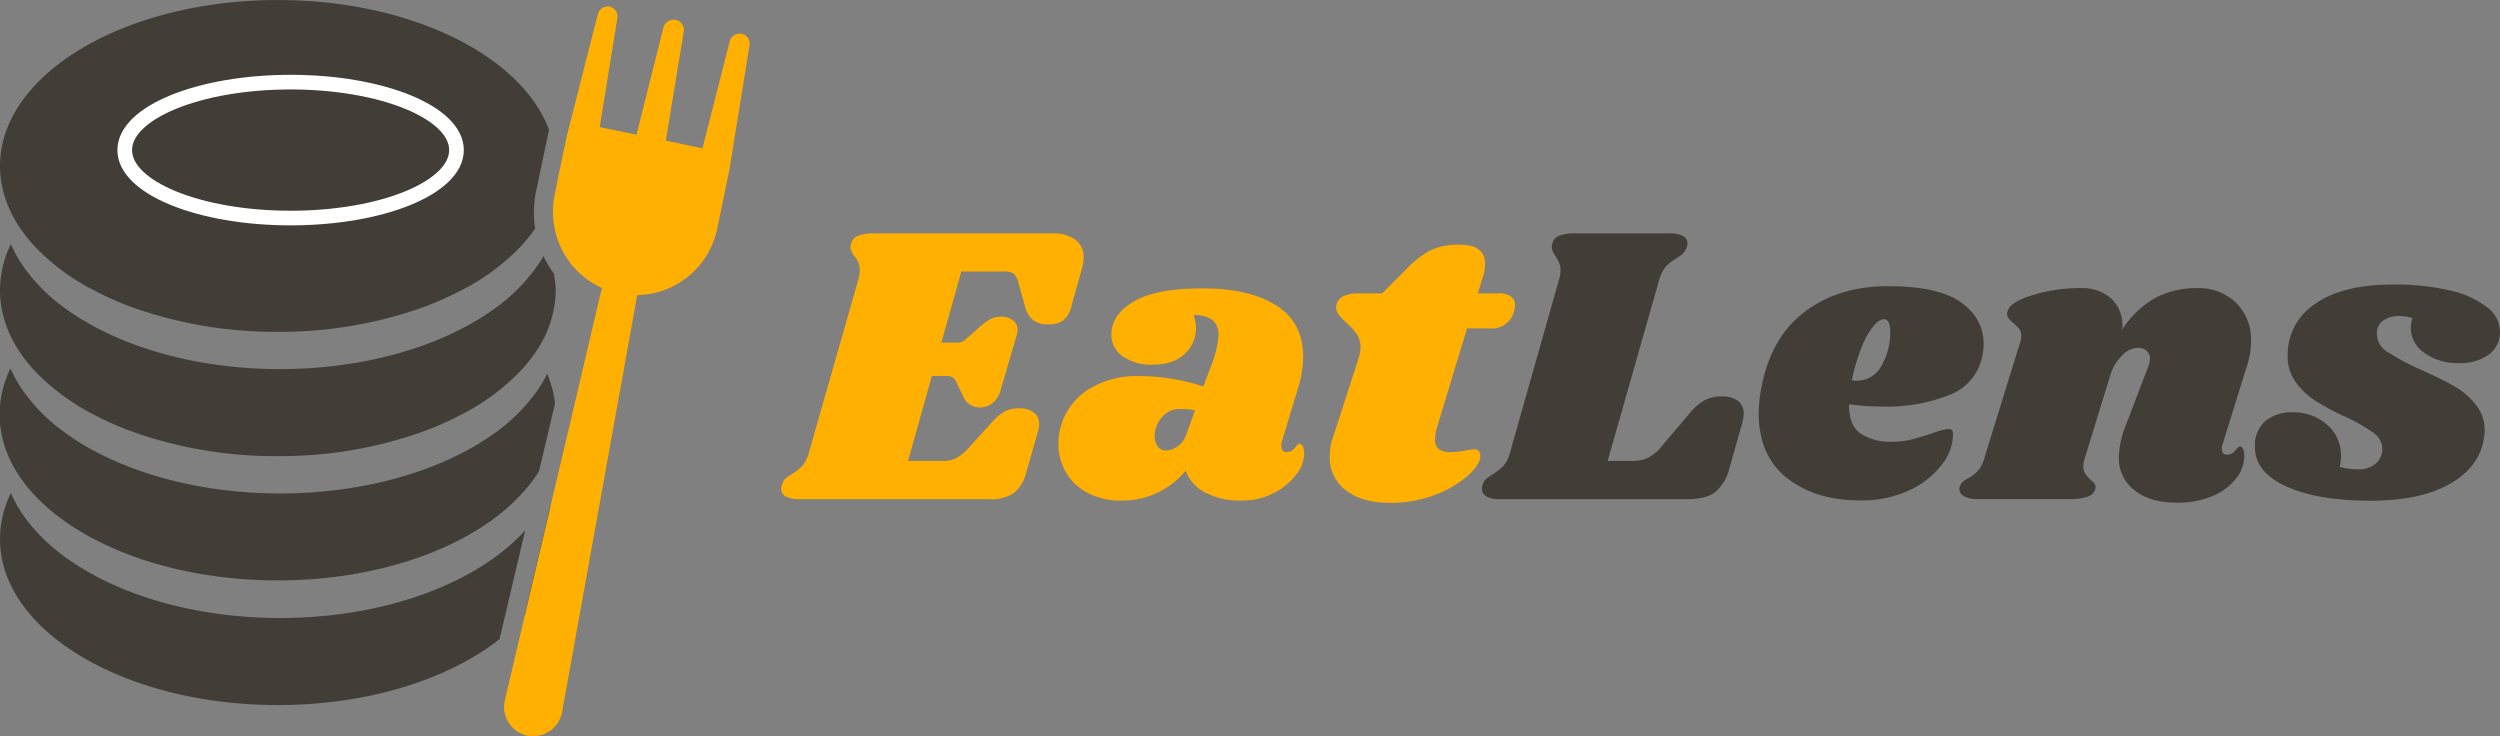
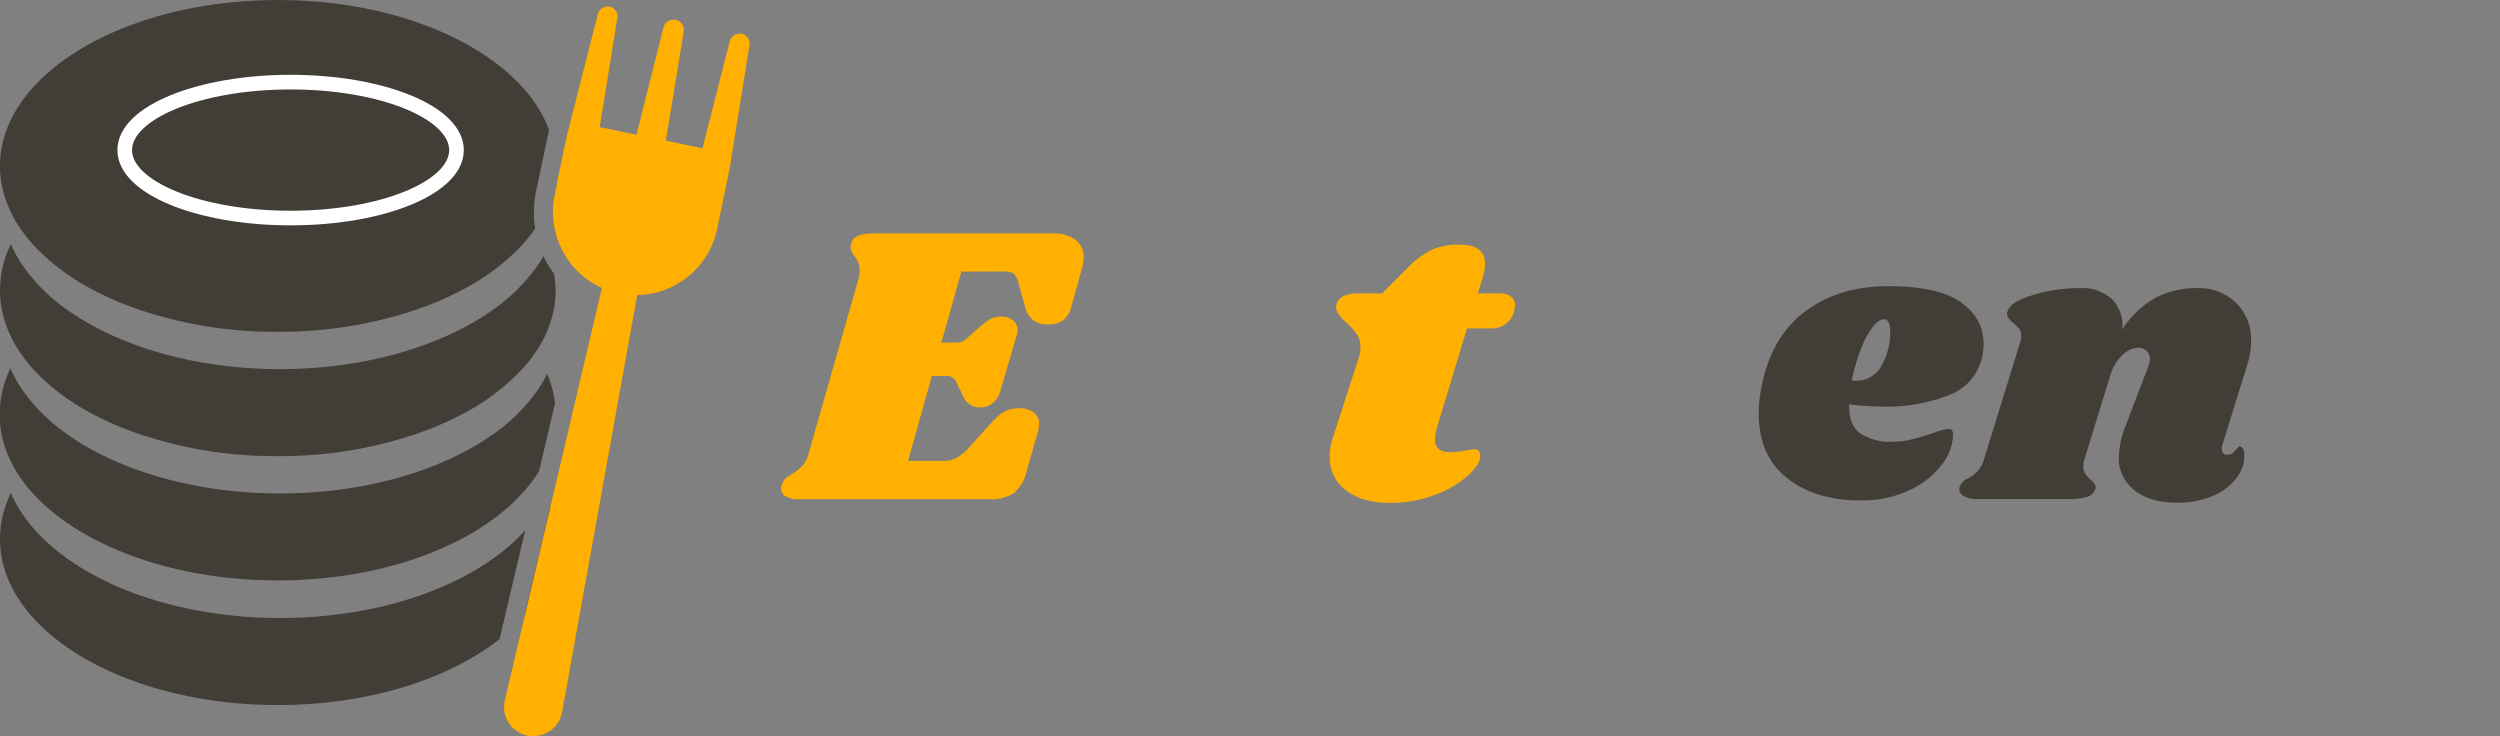
<svg xmlns="http://www.w3.org/2000/svg" id="Layer_1" data-name="Layer 1" viewBox="0 0 538.19 158.47">
  <rect x="0" y="0" width="538.19" height="158.47" fill="#808080" stroke="none" />
  <defs>
    <style>.cls-1{fill:#423e37;}.cls-2{fill:none;stroke:#fff;stroke-miterlimit:10;stroke-width:3.15px;}.cls-3{fill:#ffb000;}</style>
  </defs>
-   <path class="cls-1" d="M154.68,283.27a20.67,20.67,0,0,1-.17,2.61h0a23.94,23.94,0,0,1-4.19,10.76,31.42,31.42,0,0,1-3,3.75,47,47,0,0,1-13,9.66,68.52,68.52,0,0,1-9,3.91h0a91.31,91.31,0,0,1-30.51,5,91.46,91.46,0,0,1-30-4.83h0a66.78,66.78,0,0,1-9.54-4.09A48.08,48.08,0,0,1,42.91,301a30.74,30.74,0,0,1-2.71-3.21c-.27-.37-.55-.74-.79-1.11a25,25,0,0,1-3.67-8h0a21.92,21.92,0,0,1-.68-5.41,22.68,22.68,0,0,1,2.34-9.95,27.12,27.12,0,0,0,2.53,4.58A38.11,38.11,0,0,0,49,287.09a56.55,56.55,0,0,0,6.81,4.22c10.4,5.48,24.05,8.85,39,8.92h.51c15.17,0,29-3.37,39.56-8.92a54.74,54.74,0,0,0,6.27-3.83,38.32,38.32,0,0,0,9.64-9.58,21.53,21.53,0,0,0,1.26-2,19.56,19.56,0,0,0,1.48,2.64c.24.38.5.75.77,1.11A21.11,21.11,0,0,1,154.68,283.27Z" transform="translate(-35.06 -220.77)" />
+   <path class="cls-1" d="M154.68,283.27a20.67,20.67,0,0,1-.17,2.61h0a23.94,23.94,0,0,1-4.19,10.76,31.42,31.42,0,0,1-3,3.75,47,47,0,0,1-13,9.66,68.52,68.52,0,0,1-9,3.91h0a91.31,91.31,0,0,1-30.51,5,91.46,91.46,0,0,1-30-4.83h0a66.78,66.78,0,0,1-9.54-4.09A48.08,48.08,0,0,1,42.91,301a30.74,30.74,0,0,1-2.71-3.21c-.27-.37-.55-.74-.79-1.11a25,25,0,0,1-3.67-8a21.92,21.92,0,0,1-.68-5.41,22.68,22.68,0,0,1,2.34-9.95,27.12,27.12,0,0,0,2.53,4.58A38.11,38.11,0,0,0,49,287.09a56.55,56.55,0,0,0,6.81,4.22c10.4,5.48,24.05,8.85,39,8.92h.51c15.17,0,29-3.37,39.56-8.92a54.74,54.74,0,0,0,6.27-3.83,38.32,38.32,0,0,0,9.64-9.58,21.53,21.53,0,0,0,1.26-2,19.56,19.56,0,0,0,1.48,2.64c.24.38.5.75.77,1.11A21.11,21.11,0,0,1,154.68,283.27Z" transform="translate(-35.06 -220.77)" />
  <path class="cls-1" d="M154.54,307.63v0l-3.43,14.55h0c-.24.41-.51.82-.79,1.22a32.91,32.91,0,0,1-3,3.73c-10.17,11.09-29.87,18.59-52.49,18.59-22.25,0-41.66-7.26-52-18a29.57,29.57,0,0,1-2.71-3.19c-.27-.37-.55-.74-.79-1.11a25,25,0,0,1-3.67-8v0a21.84,21.84,0,0,1-.68-5.4,22.64,22.64,0,0,1,2.34-9.95,27.92,27.92,0,0,0,2.53,4.58A38,38,0,0,0,49,313.86h0a51,51,0,0,0,6.79,4.22C66.39,323.63,80.23,327,95.38,327s29-3.38,39.56-8.93a54.7,54.7,0,0,0,6.27-3.82,38.79,38.79,0,0,0,9.64-9.57,27.9,27.9,0,0,0,2-3.44A22.82,22.82,0,0,1,154.54,307.63Z" transform="translate(-35.06 -220.77)" />
  <path class="cls-1" d="M153.24,248.68l-.05.16,0,.14-.06.31L150.45,262a16.94,16.94,0,0,0-.34,2.31,20.26,20.26,0,0,0-.06,3.65v0c0,.65.12,1.31.22,2a34,34,0,0,1-2.91,3.65,47,47,0,0,1-13,9.66,67,67,0,0,1-9,3.93,91.83,91.83,0,0,1-30.51,5,91.57,91.57,0,0,1-30-4.82,68,68,0,0,1-9.54-4.1,47.85,47.85,0,0,1-12.42-9.09A30.65,30.65,0,0,1,40.2,271c-.27-.37-.55-.74-.79-1.1a25.25,25.25,0,0,1-3.67-8v0a21.78,21.78,0,0,1-.68-5.4c0-19.73,26.77-35.72,59.81-35.72C123.41,220.77,147.28,232.71,153.24,248.68Z" transform="translate(-35.06 -220.77)" />
  <path class="cls-1" d="M148.12,334.94l-5.51,23.4c-10.91,8.63-28.25,14.21-47.74,14.21-29.95,0-54.74-13.13-59.13-30.29h0a21.93,21.93,0,0,1-.68-5.42,22.63,22.63,0,0,1,2.34-9.94,27.51,27.51,0,0,0,2.53,4.58c8.88,13.09,30.36,22.33,55.45,22.33C118.2,353.8,138,346.16,148.12,334.94Z" transform="translate(-35.06 -220.77)" />
  <path class="cls-1" d="M154.68,336.83a20.55,20.55,0,0,1-.17,2.61v0a25.7,25.7,0,0,1-6.5,13.77l5.51-23.43A22.33,22.33,0,0,1,154.68,336.83Z" transform="translate(-35.06 -220.77)" />
  <ellipse class="cls-2" cx="62.56" cy="32.31" rx="35.71" ry="14.63" />
  <path class="cls-3" d="M196.41,230.52l-4.32,26.79v0l-2.65,12.75a17.88,17.88,0,0,1-17.2,14.23l-16.17,89.76c0,.1,0,.22-.07.33s-.1.35-.15.53a6.56,6.56,0,0,1-.34.81,3.23,3.23,0,0,1-.22.41,5.89,5.89,0,0,1-1.14,1.43,6.61,6.61,0,0,1-.91.69l-.05,0a6.65,6.65,0,0,1-1,.53,2.67,2.67,0,0,1-.54.19,2.89,2.89,0,0,1-.58.14,2.32,2.32,0,0,1-.58.08,7.45,7.45,0,0,1-.82,0h-.19a.44.44,0,0,1-.16,0,1.87,1.87,0,0,1-.42,0,2.36,2.36,0,0,1-.45-.08,6.31,6.31,0,0,1-4.71-7.58l4.3-18.27h0l5.51-23.43,5-21.21,6.08-25.87a17.74,17.74,0,0,1-7.58-6.46,18.17,18.17,0,0,1-2.89-8.52,17.75,17.75,0,0,1,0-3.09c.07-.61.16-1.21.29-1.82l.44-2.18L155,260l.15-.74,1.91-9.15,6.71-26.32a2.14,2.14,0,0,1,2.08-1.61l.34,0a2.14,2.14,0,0,1,1.77,2.46l-3.79,23.5,7.91,1.63,5.8-23.07a2.23,2.23,0,0,1,2.16-1.69,1.58,1.58,0,0,1,.37,0,2.25,2.25,0,0,1,1.85,2.57l-3.87,23.47,7.89,1.65,5.88-23.06a2.16,2.16,0,0,1,2.08-1.62l.34,0A2.16,2.16,0,0,1,196.41,230.52Z" transform="translate(-35.06 -220.77)" />
  <path class="cls-3" d="M266.58,272.39a4.55,4.55,0,0,1,1.76,3.78,7.8,7.8,0,0,1-.34,2.32l-2.24,8A5.74,5.74,0,0,1,264,289.7a5.27,5.27,0,0,1-3.3.9,5.17,5.17,0,0,1-3.23-.9,5.63,5.63,0,0,1-1.76-3l-1.37-4.9a4.28,4.28,0,0,0-1-2.06,3.69,3.69,0,0,0-2.32-.52h-9l-4.3,15.3h3.78a3,3,0,0,0,1.63-.86l2.92-2.58a13.46,13.46,0,0,1,2.24-1.63,4.71,4.71,0,0,1,2.32-.52,3.81,3.81,0,0,1,2.53.82,2.59,2.59,0,0,1,1,2.1,4.87,4.87,0,0,1-.17,1l-3.52,11.95a5,5,0,0,1-1.76,2.79,4.57,4.57,0,0,1-2.71.9,3.85,3.85,0,0,1-3.61-2.49l-1.46-3a2,2,0,0,0-1.89-1.29h-3.35L230.54,320h7.56a6.18,6.18,0,0,0,2.88-.65,10.13,10.13,0,0,0,2.7-2.27l5.16-5.67a10.13,10.13,0,0,1,2.62-2.11,6.58,6.58,0,0,1,3-.64,5.13,5.13,0,0,1,3.09.86,3,3,0,0,1,1.21,2.57,6.35,6.35,0,0,1-.26,1.63l-2.49,8.68a8.19,8.19,0,0,1-2.75,4.56,9,9,0,0,1-5.24,1.28h-41a5.42,5.42,0,0,1-2.8-.6,1.84,1.84,0,0,1-1-1.63,2.93,2.93,0,0,1,.25-1.12,2.89,2.89,0,0,1,1.12-1.46c.52-.34.83-.54.94-.6a11.27,11.27,0,0,0,2.24-1.76,7.32,7.32,0,0,0,1.46-3l10.57-37a7.37,7.37,0,0,0,.34-2.06,4.31,4.31,0,0,0-.3-1.72,6.81,6.81,0,0,0-.9-1.46,3.53,3.53,0,0,1-.78-1.81,4.56,4.56,0,0,1,.18-.94,2.39,2.39,0,0,1,1.54-1.59,10,10,0,0,1,3.53-.47h38.14A7.83,7.83,0,0,1,266.58,272.39Z" transform="translate(-35.06 -220.77)" />
-   <path class="cls-3" d="M309.67,286.44q5.93,3.65,5.93,11.12a23.77,23.77,0,0,1-1,6.45L311,315.86a3.54,3.54,0,0,0-.08.86q0,1.38,1.11,1.38a2.17,2.17,0,0,0,1.76-.91q.74-.9,1-.9c.29,0,.53.2.73.6a3.08,3.08,0,0,1,.3,1.38,7.31,7.31,0,0,1-1.76,4.72,14,14,0,0,1-4.94,4,15,15,0,0,1-6.79,1.54,16.54,16.54,0,0,1-7.64-1.63,8.76,8.76,0,0,1-4.38-4.81,18,18,0,0,1-6.1,4.77,17.48,17.48,0,0,1-7.56,1.67,15.19,15.19,0,0,1-7.65-1.76,11.51,11.51,0,0,1-4.6-4.55,12.28,12.28,0,0,1-1.5-5.89,13,13,0,0,1,.26-2.66,13.93,13.93,0,0,1,6-8.94,19.57,19.57,0,0,1,10.95-3,45.06,45.06,0,0,1,14,2.23l2.14-5.67a20.37,20.37,0,0,0,1.12-5.58,4,4,0,0,0-1.37-3.1,6.34,6.34,0,0,0-4-1,7.89,7.89,0,0,1,.52,2.84,7.37,7.37,0,0,1-2.41,5.5c-1.6,1.54-3.89,2.32-6.87,2.32a10.41,10.41,0,0,1-6.57-1.85,5.6,5.6,0,0,1-2.36-4.6q0-4.29,4.81-7.13t14.69-2.83Q303.73,282.79,309.67,286.44Zm-24.53,24.22a6.19,6.19,0,0,0-1.5,4,3.6,3.6,0,0,0,.64,2.23,2.15,2.15,0,0,0,1.85.86,4.52,4.52,0,0,0,2.45-.9,5.08,5.08,0,0,0,1.93-2.71l1.8-5.06a18,18,0,0,0-3.26-.26A4.79,4.79,0,0,0,285.14,310.66Z" transform="translate(-35.06 -220.77)" />
  <path class="cls-3" d="M360.31,284.59a2.25,2.25,0,0,1,.9,1.89,6.57,6.57,0,0,1-.17,1.2,4.87,4.87,0,0,1-5.15,3.78h-5l-6.45,21.22a8.3,8.3,0,0,0-.43,2.67,2.45,2.45,0,0,0,.86,2.15,4.17,4.17,0,0,0,2.41.6,21.55,21.55,0,0,0,3.43-.35,7.65,7.65,0,0,1,1.81-.25,1.06,1.06,0,0,1,.9.38,1.58,1.58,0,0,1,.3,1c.06,1.15-.79,2.53-2.53,4.17a22.51,22.51,0,0,1-7.09,4.21,26.81,26.81,0,0,1-9.88,1.76q-5.85,0-9.37-2.67a8.64,8.64,0,0,1-3.52-7.3,12.42,12.42,0,0,1,.69-4.12l5.5-17a9.1,9.1,0,0,0,.43-2.32,5.09,5.09,0,0,0-.82-2.92,13.42,13.42,0,0,0-2.28-2.5,11.13,11.13,0,0,1-1.8-2,2.45,2.45,0,0,1-.26-1.94,2.93,2.93,0,0,1,1.46-1.72,7.78,7.78,0,0,1,3.52-.6h4.82l5.41-5.41a19.43,19.43,0,0,1,5.2-3.95,14.34,14.34,0,0,1,6.14-1.12c3.61,0,5.41,1.38,5.41,4.12a8.12,8.12,0,0,1-.34,2.41l-1.21,3.95h4.56A4.07,4.07,0,0,1,360.31,284.59Z" transform="translate(-35.06 -220.77)" />
-   <path class="cls-1" d="M409.2,307.06a3.36,3.36,0,0,1,1.24,2.79,6.67,6.67,0,0,1-.25,1.72l-2.84,10.05a9.53,9.53,0,0,1-3.14,5.15c-1.34,1-3.33,1.46-6,1.46H357.86a5.4,5.4,0,0,1-2.79-.6,1.83,1.83,0,0,1-1-1.63,3,3,0,0,1,.26-1.12,2.7,2.7,0,0,1,.86-1.16q.6-.47,1.29-.9a11.48,11.48,0,0,0,2.23-1.76,7.32,7.32,0,0,0,1.46-3l10.48-37a7.31,7.31,0,0,0,.35-2.15,3.76,3.76,0,0,0-.3-1.59c-.2-.43-.48-.93-.82-1.5a3.58,3.58,0,0,1-.77-1.81,4.32,4.32,0,0,1,.17-.94,2.42,2.42,0,0,1,1.5-1.59,10,10,0,0,1,3.57-.47h20.19a5.77,5.77,0,0,1,2.79.55,1.76,1.76,0,0,1,1,1.59,3.43,3.43,0,0,1-.26,1.12,3.39,3.39,0,0,1-.73,1.07,3.7,3.7,0,0,1-.86.69,2.41,2.41,0,0,0-.56.39,8.77,8.77,0,0,0-2.23,1.72,7.68,7.68,0,0,0-1.46,2.92L381.15,320h5.32a7.72,7.72,0,0,0,3.4-.69,9.43,9.43,0,0,0,3-2.58l5.93-7a12.58,12.58,0,0,1,3.13-2.75,7.31,7.31,0,0,1,3.66-.86A5.77,5.77,0,0,1,409.2,307.06Z" transform="translate(-35.06 -220.77)" />
  <path class="cls-1" d="M457.18,285.84q4.89,3.48,4.9,8.89a12.23,12.23,0,0,1-.35,3,11.2,11.2,0,0,1-7.17,8.12,35.83,35.83,0,0,1-13.88,2.45,52.87,52.87,0,0,1-7.56-.51q-.08,4.47,2.41,6.27a11.71,11.71,0,0,0,7,1.8,16,16,0,0,0,3.95-.47c1.26-.31,2.86-.79,4.81-1.42a12.39,12.39,0,0,1,3.27-.86c.63,0,.94.38.94,1.12a10.59,10.59,0,0,1-2.23,6.32,18.34,18.34,0,0,1-6.87,5.62,24,24,0,0,1-11,2.32q-9.54,0-15.64-4.81t-6.1-14a31.1,31.1,0,0,1,.69-6q2.15-10.56,9.41-15.93t17.65-5.37Q452.28,282.36,457.18,285.84Zm-22.51,16.88a6,6,0,0,0,5.5-3.35,14.32,14.32,0,0,0,1.8-7.48c-.06-1.6-.51-2.4-1.37-2.4-.63,0-1.38.5-2.24,1.5a17.13,17.13,0,0,0-2.53,4.51,40.9,40.9,0,0,0-2.11,7.13A4,4,0,0,0,434.67,302.72Z" transform="translate(-35.06 -220.77)" />
  <path class="cls-1" d="M513.54,316.38a2.31,2.31,0,0,0-.17,1,1.36,1.36,0,0,0,.3.94,1,1,0,0,0,.81.35,2.22,2.22,0,0,0,1.77-.9c.48-.61.81-.91,1-.91s.52.19.69.56a3.22,3.22,0,0,1,.26,1.33,7.72,7.72,0,0,1-1.63,4.86,12.44,12.44,0,0,1-5,3.86,19,19,0,0,1-7.95,1.51c-3.78,0-6.78-.87-9-2.62a8.66,8.66,0,0,1-3.43-7,19.88,19.88,0,0,1,1.54-7.14l4.73-12.37a5.45,5.45,0,0,0,.43-1.8,2.24,2.24,0,0,0-.73-1.76,2.59,2.59,0,0,0-1.76-.65,5.05,5.05,0,0,0-3.61,1.76,10.28,10.28,0,0,0-2.49,4.34L483.9,319.3a5.24,5.24,0,0,0-.34,1.8,3,3,0,0,0,.42,1.68,7.18,7.18,0,0,0,1.21,1.33,4.2,4.2,0,0,1,.86.95,1.24,1.24,0,0,1,.08,1,2.56,2.56,0,0,1-1.63,1.63,11.79,11.79,0,0,1-4,.51H460.87a5.51,5.51,0,0,1-3.22-.73,1.76,1.76,0,0,1-.73-1.93,3.39,3.39,0,0,1,1.81-1.8,7.79,7.79,0,0,0,2.14-1.64,7.53,7.53,0,0,0,1.46-3L470,294.3a3.48,3.48,0,0,0,.17-1.2,2.5,2.5,0,0,0-.38-1.47,10.17,10.17,0,0,0-1.25-1.28,5.82,5.82,0,0,1-1.2-1.21,1.58,1.58,0,0,1-.09-1.37q.52-2,5.41-3.48a34.79,34.79,0,0,1,10.23-1.5,9.47,9.47,0,0,1,6.79,2.36,7.91,7.91,0,0,1,2.23,6.57,20.51,20.51,0,0,1,7.47-7,19.29,19.29,0,0,1,8.59-1.93,11.57,11.57,0,0,1,8.47,3.17,11.07,11.07,0,0,1,3.22,8.25,16.53,16.53,0,0,1-.86,5.24Z" transform="translate(-35.06 -220.77)" />
-   <path class="cls-1" d="M562.47,283.3a20,20,0,0,1,8,3.61,6.74,6.74,0,0,1,2.79,5.24,6,6,0,0,1-2.36,4.9,10.29,10.29,0,0,1-6.58,1.89,12.07,12.07,0,0,1-7.26-2.15,6.47,6.47,0,0,1-3-5.41,6.72,6.72,0,0,1,.34-2.15,10.21,10.21,0,0,0-2.74-.43,5.87,5.87,0,0,0-3.57,1,3.19,3.19,0,0,0-1.33,2.92,4.5,4.5,0,0,0,2.23,3.78,53.55,53.55,0,0,0,7.22,3.87q4.29,1.89,7.09,3.48a16.46,16.46,0,0,1,4.72,4,8.79,8.79,0,0,1,1.93,5.67,17.27,17.27,0,0,1-.34,2.58q-1.38,5.76-7.65,9.11t-16.49,3.35q-11.52,0-18.26-3.09T520.5,317a6.89,6.89,0,0,1,2.23-5.58,8.88,8.88,0,0,1,5.93-1.89,10.79,10.79,0,0,1,7.35,2.66,8.61,8.61,0,0,1,3,6.79,11.26,11.26,0,0,1-.25,2.32,16.41,16.41,0,0,0,4,.51,5.61,5.61,0,0,0,3.69-1.2,4.08,4.08,0,0,0,1.46-3.35,4.4,4.4,0,0,0-2-3.4,38.82,38.82,0,0,0-6-3.39,56.21,56.21,0,0,1-6.35-3.39,15.6,15.6,0,0,1-4.26-4,9.35,9.35,0,0,1-1.76-5.67,13.06,13.06,0,0,1,5.89-11.21q5.88-4.17,16.71-4.17A51.75,51.75,0,0,1,562.47,283.3Z" transform="translate(-35.06 -220.77)" />
</svg>